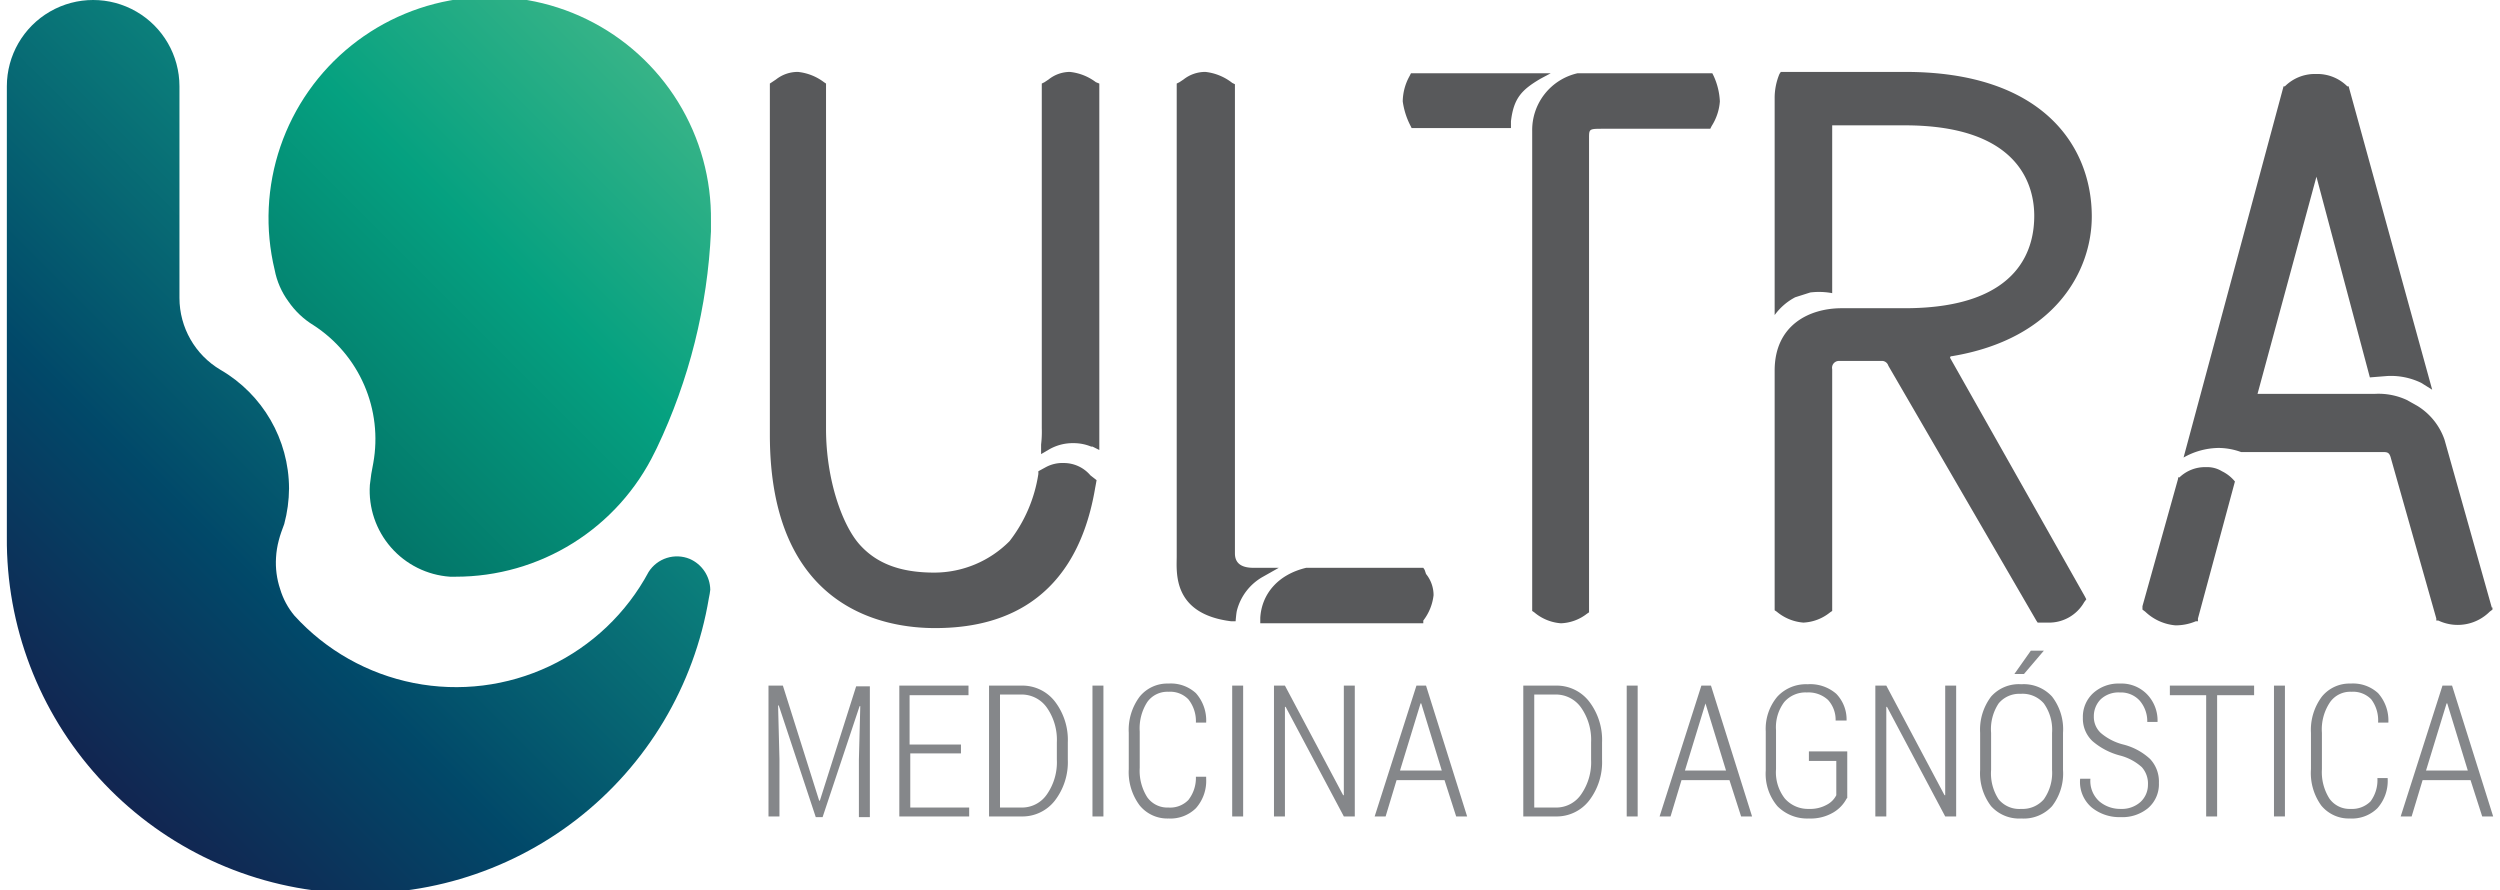
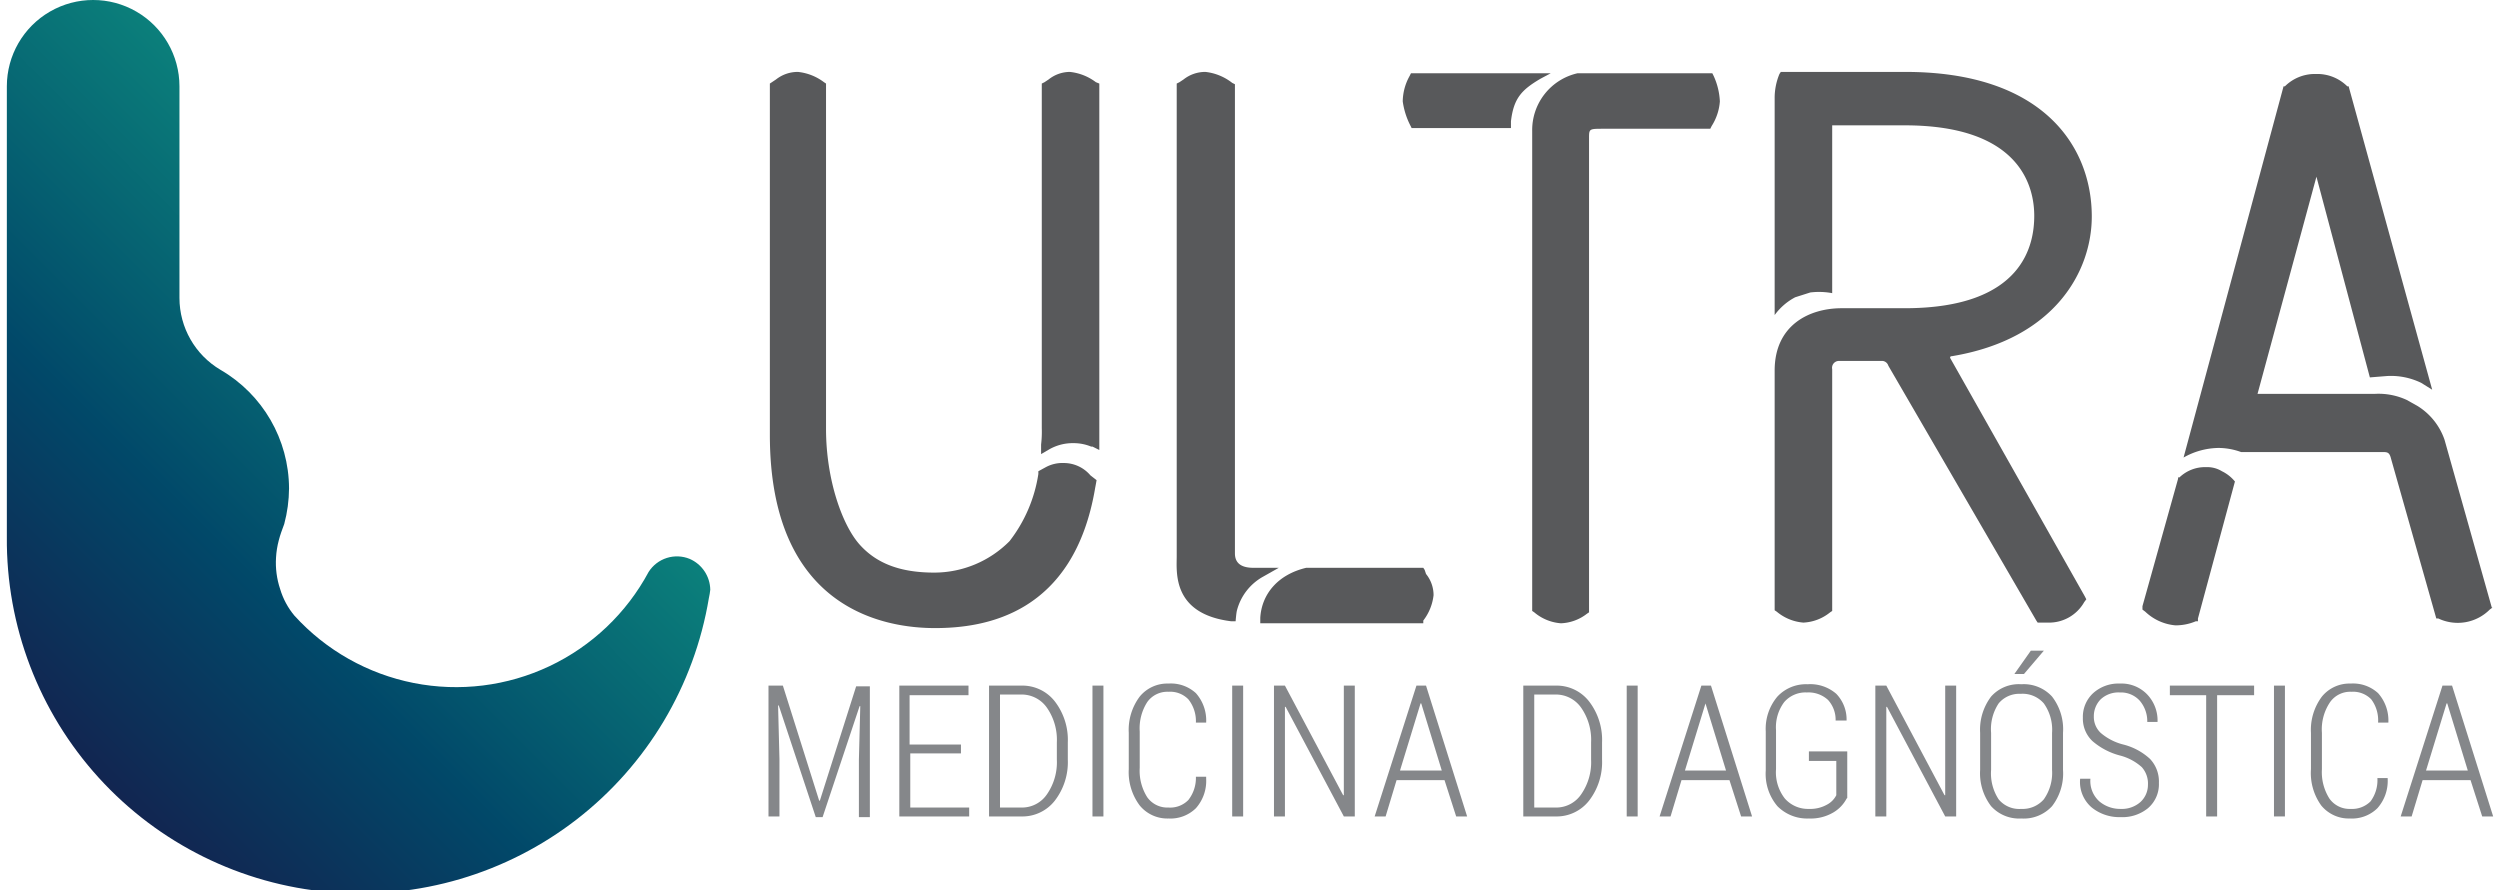
<svg xmlns="http://www.w3.org/2000/svg" viewBox="0 0 365 130">
  <defs>
    <style>.a{fill:none;}.b{clip-path:url(#a);}.c{fill:url(#b);}.d{clip-path:url(#c);}.e{fill:url(#d);}.f{fill:#58595b;}.g{fill:#85878a;}</style>
    <clipPath id="a">
      <path class="a" d="M103.7,86.1a5,5,0,0,0-3-4.5,4.9,4.9,0,0,0-6,1.9A31.9,31.9,0,0,1,43,89.9,10.9,10.9,0,0,1,40.9,86a12.1,12.1,0,0,1-.6-4.6,12.4,12.4,0,0,1,.4-2.5c0.2-.8.5-1.6,0.8-2.4a20.6,20.6,0,0,0,.7-5.2A20.1,20.1,0,0,0,32.2,54h0a12.2,12.2,0,0,1-6-10.5V12.6A12.6,12.6,0,0,0,1,12.6V78.4a51.6,51.6,0,0,0,102.5,8.9A11.1,11.1,0,0,0,103.7,86.1Z" />
    </clipPath>
    <linearGradient id="b" x1="1429.89" y1="-637.07" x2="1587.41" y2="-637.07" gradientTransform="translate(666.8 -1458) rotate(135)" gradientUnits="userSpaceOnUse">
      <stop offset="0" stop-color="#009e7f" />
      <stop offset="0.29" stop-color="#0e8f80" />
      <stop offset="0.68" stop-color="#014869" />
      <stop offset="1" stop-color="#191747" />
    </linearGradient>
    <clipPath id="c">
      <path class="a" d="M103.8,32.3a32.3,32.3,0,1,0-63.7,7.1,11.4,11.4,0,0,0,2,4.6,12.1,12.1,0,0,0,3.7,3.5,19.8,19.8,0,0,1,8.7,20.1,30.5,30.5,0,0,0-.5,3.2A12.6,12.6,0,0,0,65.7,84.2h0.8A32.3,32.3,0,0,0,95.6,66l0.3-.6a82.1,82.1,0,0,0,7.9-31.6S103.8,32.8,103.8,32.3Z" />
    </clipPath>
    <linearGradient id="d" x1="1429.89" y1="-637.07" x2="1587.41" y2="-637.07" gradientTransform="translate(666.8 -1458) rotate(135)" gradientUnits="userSpaceOnUse">
      <stop offset="0" stop-color="#48ba8a" />
      <stop offset="0.3" stop-color="#05a180" />
      <stop offset="0.68" stop-color="#02625f" />
      <stop offset="1" stop-color="#024142" />
    </linearGradient>
  </defs>
  <title>marca</title>
  <g class="b">
    <path class="c" d="M-3.2,116.7a78.8,78.8,0,1,1,111.4,0h0A78.8,78.8,0,0,1-3.2,116.7Z" />
  </g>
  <g class="d">
-     <path class="e" d="M-3.2,116.7a78.8,78.8,0,1,1,111.4,0h0A78.8,78.8,0,0,1-3.2,116.7Z" />
-   </g>
+     </g>
  <path class="f" d="M226.4,10.7H206l-0.2.4a7.8,7.8,0,0,0-1,3.7,11,11,0,0,0,1.1,3.5l0.2,0.4h14.5v-1c0.4-3.4,1.6-4.6,4.3-6.2Z" />
  <path class="f" d="M324.4,68.8a4.1,4.1,0,0,0-2.2-.6h-0.2a5.4,5.4,0,0,0-3.8,1.5h-0.2v0.2l-5.2,18.6v0.5l0.4,0.3a7.3,7.3,0,0,0,4.4,2,7.5,7.5,0,0,0,3-.6h0.3V90.3l5.4-20A5.6,5.6,0,0,0,324.4,68.8Z" />
-   <path class="f" d="M363.8,88.7l-6.9-24.5a9.4,9.4,0,0,0-3.9-4.9l-1.6-.9a9.8,9.8,0,0,0-4.6-.9H329.6l8.6-31.7L346,55.1l2.5-.2a10.1,10.1,0,0,1,5,1l1.6,1L342.9,12.6h-0.2a6.2,6.2,0,0,0-4.4-1.8H338a6.2,6.2,0,0,0-4.4,1.8h-0.2L318.8,66.8a10.6,10.6,0,0,1,5.1-1.4,9.7,9.7,0,0,1,3.3.6h20.8c0.7,0,.9.2,1.1,1l6.6,23.3v0.3h0.3a6.6,6.6,0,0,0,7.5-1.3l0.4-.3V88.7Z" />
+   <path class="f" d="M363.8,88.7l-6.9-24.5a9.4,9.4,0,0,0-3.9-4.9l-1.6-.9a9.8,9.8,0,0,0-4.6-.9H329.6l8.6-31.7L346,55.1l2.5-.2a10.1,10.1,0,0,1,5,1l1.6,1L342.9,12.6h-0.2a6.2,6.2,0,0,0-4.4-1.8H338a6.2,6.2,0,0,0-4.4,1.8h-0.2L318.8,66.8a10.6,10.6,0,0,1,5.1-1.4,9.7,9.7,0,0,1,3.3.6h20.8c0.7,0,.9.2,1.1,1l6.6,23.3h0.3a6.6,6.6,0,0,0,7.5-1.3l0.4-.3V88.7Z" />
  <path class="f" d="M156.2,10.5a5,5,0,0,0-3.1,1.1l-0.6.4-0.4.2V62.5a15.8,15.8,0,0,1-.1,2.4v1.4l1.2-.7a6.9,6.9,0,0,1,3.5-.9,6.7,6.7,0,0,1,2.6.5h0.2l1,0.5V12.2L160,12A7.6,7.6,0,0,0,156.2,10.5Z" />
  <path class="f" d="M159.2,69.4a5.1,5.1,0,0,0-3.9-1.8,5.1,5.1,0,0,0-2.6.6l-1.1.6v0.4a21.2,21.2,0,0,1-4.2,9.8,15.5,15.5,0,0,1-11,4.6c-4.9,0-8.4-1.3-10.9-4.1s-4.9-9.4-4.9-16.9V12.2l-0.3-.2a7.6,7.6,0,0,0-3.8-1.5,5.1,5.1,0,0,0-3.2,1.1l-0.6.4-0.3.2V63.5c0,25.5,16.8,28.2,24.1,28.2s20.3-2,23.4-20.5c0.1-.5.2-1.1,0.2-1.1Z" />
  <path class="f" d="M250,10.7H230.3a8.5,8.5,0,0,0-6.6,8.4V89.2l0.3,0.2a6.8,6.8,0,0,0,3.9,1.6,6.6,6.6,0,0,0,3.8-1.4l0.3-.2V20.2c0-1.4,0-1.4,2.1-1.4h15.6l0.2-.4a7.7,7.7,0,0,0,1.2-3.6,10,10,0,0,0-.9-3.7Z" />
  <path class="f" d="M184.4,84.2l2.3-1.3H183c-1.8,0-2.7-.7-2.7-2.1V12.3l-0.4-.2a7.7,7.7,0,0,0-3.9-1.6,5.1,5.1,0,0,0-3.2,1.1l-0.6.4-0.4.2v69c0,2.3-.7,8.4,7.9,9.5h0.7s0.1-1.3.2-1.6A7.9,7.9,0,0,1,184.4,84.2Z" />
  <path class="f" d="M208,83.2l-0.2-.3H190.7c-4.2,1-6.5,3.9-6.7,7.3v0.8h23.8V90.6a7.4,7.4,0,0,0,1.5-3.7,4.9,4.9,0,0,0-1.1-3.1Z" />
  <path class="f" d="M284.8,52.4c-0.2-.3,0-0.4.2-0.4,15-2.5,20.4-12.4,20.4-20.4,0-10.2-7.1-21.1-27.2-21.1H260l-0.2.3a9.1,9.1,0,0,0-.7,3.6V46a8.7,8.7,0,0,1,3-2.6l2.2-.7a10.5,10.5,0,0,1,3.2.1V18.3h10.6c17.1,0,18.9,9.2,18.9,13.2S295.6,45,278.1,45h-9.2c-4.8,0-9.8,2.5-9.8,9.1V89.1l0.3,0.2a6.9,6.9,0,0,0,3.9,1.6,6.7,6.7,0,0,0,3.9-1.5l0.3-.2V53.9a1,1,0,0,1,.9-1.2h6.5a1,1,0,0,1,.8.7l21.6,37.2,0.2,0.3H299a5.9,5.9,0,0,0,5.3-3l0.3-.4-0.2-.4ZM299,90.2h0Z" />
  <path class="g" d="M114.3,100.1l5.3,16.8h0.1l5.3-16.7h2v19.1h-1.6v-8.4l0.2-7.8h-0.1l-5.4,16.2h-1L113.7,103h-0.1l0.2,7.8v8.4h-1.6V100.1h2Z" />
  <path class="g" d="M140.4,110h-7.5v7.9h8.6v1.3H131.3V100.1h10.1v1.4h-8.6v7.2h7.5V110h0Z" />
  <path class="g" d="M144.4,119.2V100.1h4.7a6,6,0,0,1,4.9,2.3,9.2,9.2,0,0,1,1.9,6v2.5a9.2,9.2,0,0,1-1.9,6,6,6,0,0,1-4.9,2.3h-4.7Zm1.6-17.7v16.4h3.1a4.4,4.4,0,0,0,3.8-2,8.2,8.2,0,0,0,1.4-5v-2.5a8.2,8.2,0,0,0-1.4-5,4.5,4.5,0,0,0-3.7-2H146Z" />
  <path class="g" d="M161.1,119.2h-1.6V100.1h1.6v19.1Z" />
  <path class="g" d="M176.1,113.7h0a6,6,0,0,1-1.5,4.3,5.3,5.3,0,0,1-4,1.5,5.2,5.2,0,0,1-4.2-1.9,8.1,8.1,0,0,1-1.6-5.3V107a8.1,8.1,0,0,1,1.6-5.3,5.2,5.2,0,0,1,4.2-1.9,5.4,5.4,0,0,1,4,1.4,6,6,0,0,1,1.5,4.3h-1.5a5.1,5.1,0,0,0-1.1-3.4,3.7,3.7,0,0,0-2.9-1.1,3.6,3.6,0,0,0-3.1,1.5,7.1,7.1,0,0,0-1.1,4.3v5.3a7.2,7.2,0,0,0,1.1,4.3,3.6,3.6,0,0,0,3.1,1.5,3.7,3.7,0,0,0,2.9-1.1,5.2,5.2,0,0,0,1.1-3.4h1.5Z" />
  <path class="g" d="M181.5,119.2h-1.6V100.1h1.6v19.1Z" />
  <path class="g" d="M197.8,119.2h-1.6l-8.5-16h-0.1v16H186V100.1h1.6l8.5,16h0.1v-16h1.6v19.1h0Z" />
  <path class="g" d="M210.9,113.9h-7l-1.6,5.3h-1.6l6.1-19.1h1.4l6,19.1h-1.6Zm-6.5-1.4h6.1l-3-9.8h-0.1Z" />
  <path class="g" d="M222.4,119.2V100.1h4.7a6,6,0,0,1,4.9,2.3,9.2,9.2,0,0,1,1.9,6v2.5a9.2,9.2,0,0,1-1.9,6,6,6,0,0,1-4.9,2.3h-4.7Zm1.6-17.7v16.4h3.1a4.4,4.4,0,0,0,3.8-2,8.2,8.2,0,0,0,1.4-5v-2.5a8.2,8.2,0,0,0-1.4-5,4.5,4.5,0,0,0-3.7-2H224Z" />
  <path class="g" d="M239.1,119.2h-1.6V100.1h1.6v19.1Z" />
  <path class="g" d="M252.5,113.9h-7l-1.6,5.3h-1.6l6.1-19.1h1.4l6,19.1h-1.6Zm-6.5-1.4H252l-3-9.8h0Z" />
  <path class="g" d="M269.6,116.6a5.1,5.1,0,0,1-1.9,2,6.5,6.5,0,0,1-3.6.9,6.1,6.1,0,0,1-4.6-1.8,7.3,7.3,0,0,1-1.7-5.2v-5.7a7.3,7.3,0,0,1,1.7-5.1,5.7,5.7,0,0,1,4.4-1.8,5.8,5.8,0,0,1,4.2,1.4,5.4,5.4,0,0,1,1.5,3.9H268a4.3,4.3,0,0,0-1.1-3,4.2,4.2,0,0,0-3.1-1.1,4.1,4.1,0,0,0-3.3,1.4,6.1,6.1,0,0,0-1.2,4.1v5.7a6.2,6.2,0,0,0,1.3,4.3,4.5,4.5,0,0,0,3.5,1.5,5,5,0,0,0,2.6-.6,3.2,3.2,0,0,0,1.4-1.4v-5h-4v-1.4h5.6v6.8h0Z" />
  <path class="g" d="M285.6,119.2h-1.6l-8.5-16h-0.1v16h-1.6V100.1h1.6l8.5,16h0.1v-16h1.6v19.1Z" />
  <path class="g" d="M301.2,112.4a7.8,7.8,0,0,1-1.6,5.3,5.6,5.6,0,0,1-4.5,1.8,5.5,5.5,0,0,1-4.4-1.8,7.9,7.9,0,0,1-1.6-5.3V107a8,8,0,0,1,1.6-5.3,5.4,5.4,0,0,1,4.4-1.8,5.6,5.6,0,0,1,4.5,1.8,7.8,7.8,0,0,1,1.6,5.3v5.4h0Zm-1.6-5.4a6.6,6.6,0,0,0-1.2-4.3,4.1,4.1,0,0,0-3.4-1.4,3.9,3.9,0,0,0-3.2,1.4,6.8,6.8,0,0,0-1.1,4.3v5.4a6.9,6.9,0,0,0,1.1,4.3,3.9,3.9,0,0,0,3.3,1.4,4.1,4.1,0,0,0,3.3-1.4,6.7,6.7,0,0,0,1.2-4.3V107h0Zm-3.1-12h1.9l-2.9,3.4h-1.4Z" />
  <path class="g" d="M313.6,114.6a3.6,3.6,0,0,0-.9-2.6,7.6,7.6,0,0,0-3.2-1.7,10,10,0,0,1-4-2.1,4.5,4.5,0,0,1-1.4-3.4,4.7,4.7,0,0,1,1.5-3.6,5.5,5.5,0,0,1,3.9-1.4,5.2,5.2,0,0,1,4,1.6,5.5,5.5,0,0,1,1.5,4h-1.5a4.6,4.6,0,0,0-1.1-3.1,3.7,3.7,0,0,0-2.9-1.2,3.8,3.8,0,0,0-2.8,1,3.5,3.5,0,0,0-1,2.5,3.2,3.2,0,0,0,1,2.4,8.1,8.1,0,0,0,3.3,1.7,9,9,0,0,1,3.9,2.1,4.8,4.8,0,0,1,1.3,3.5,4.6,4.6,0,0,1-1.6,3.7,5.9,5.9,0,0,1-4,1.3,6.4,6.4,0,0,1-4.2-1.4,4.9,4.9,0,0,1-1.7-4.2h1.5a4,4,0,0,0,1.3,3.3,4.7,4.7,0,0,0,3.1,1.1,4.1,4.1,0,0,0,2.9-1A3.4,3.4,0,0,0,313.6,114.6Z" />
  <path class="g" d="M329.1,101.5h-5.4v17.7h-1.6V101.5h-5.3v-1.4h12.3v1.4h0Z" />
  <path class="g" d="M333.6,119.2h-1.6V100.1h1.6v19.1h0Z" />
  <path class="g" d="M348.6,113.7h0a6,6,0,0,1-1.5,4.3,5.3,5.3,0,0,1-4,1.5,5.2,5.2,0,0,1-4.2-1.9,8.1,8.1,0,0,1-1.5-5.3V107a8.1,8.1,0,0,1,1.6-5.3,5.2,5.2,0,0,1,4.2-1.9,5.4,5.4,0,0,1,4,1.4,6,6,0,0,1,1.5,4.3h-1.5a5.1,5.1,0,0,0-1-3.4,3.7,3.7,0,0,0-2.9-1.1,3.6,3.6,0,0,0-3.1,1.5A7.1,7.1,0,0,0,339,107v5.3a7.2,7.2,0,0,0,1.1,4.3,3.6,3.6,0,0,0,3.1,1.5,3.8,3.8,0,0,0,2.9-1.1,5.2,5.2,0,0,0,1-3.4h1.5Z" />
  <path class="g" d="M360.7,113.9h-7l-1.6,5.3h-1.6l6.1-19.1h1.4l6,19.1h-1.6Zm-6.5-1.4h6.1l-3-9.8h-0.1Z" />
</svg>